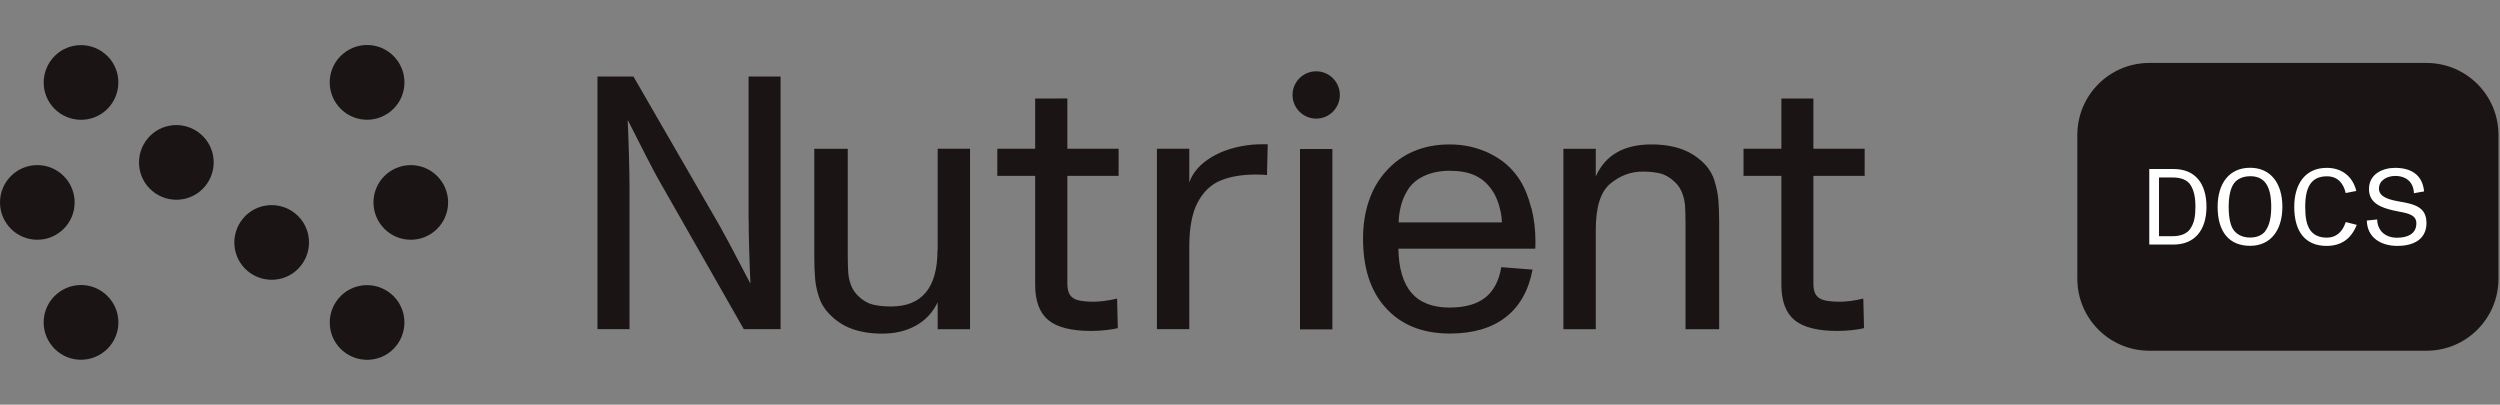
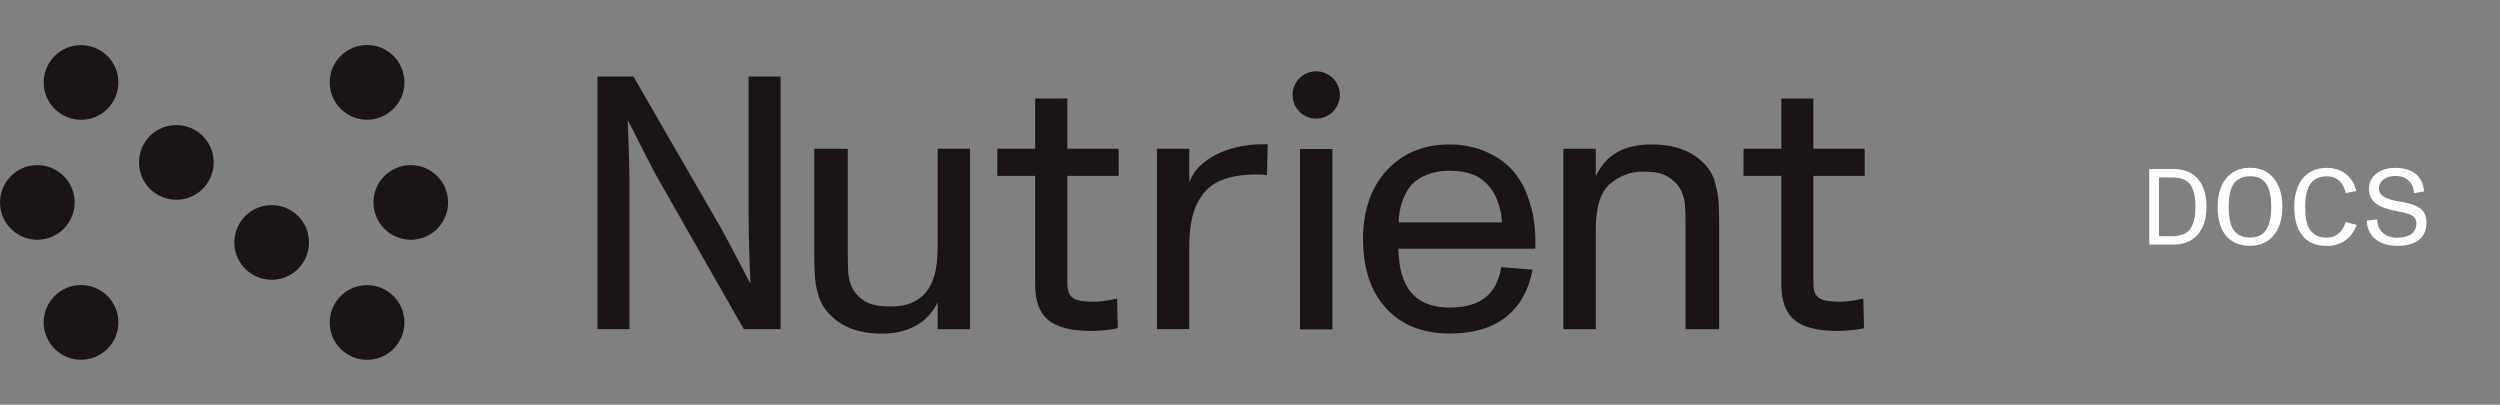
<svg xmlns="http://www.w3.org/2000/svg" width="278" height="45" viewBox="0 0 278 45" fill="none">
  <rect x="0" y="0" width="278" height="45" fill="#808080" stroke="none" />
  <path d="M49.83 22.51C49.83 24.8 47.97 26.66 45.68 26.66C43.39 26.66 41.53 24.8 41.53 22.51C41.53 20.22 43.39 18.36 45.68 18.36C47.97 18.36 49.83 20.22 49.83 22.51ZM83.24 24.4H83.25C83.25 25.25 83.27 26.37 83.31 27.77C83.35 29.17 83.39 30.4 83.45 31.47H83.41L82.7 30.12C81.43 27.68 80.56 26.04 80.08 25.2L70.44 8.51H66.44V36.6H70V20.52C70 19.82 69.98 18.76 69.94 17.34C69.9 15.92 69.86 14.61 69.8 13.41H69.84C71.49 16.68 72.57 18.78 73.09 19.72L82.71 36.6H86.8V8.51H83.24V24.4ZM118.69 10.95H118.68L115.11 10.96V16.54H110.9V19.56H115.11V31.67C115.11 33.48 115.6 34.79 116.58 35.6C117.56 36.4 119.14 36.8 121.32 36.8C121.87 36.8 122.41 36.77 122.96 36.71C123.5 36.65 123.95 36.58 124.3 36.49L124.22 33.2C123.21 33.44 122.34 33.55 121.62 33.55C120.9 33.55 120.28 33.49 119.87 33.38C119.46 33.27 119.16 33.07 118.97 32.78C118.78 32.49 118.69 32.08 118.69 31.55V19.56H124.39V16.54H118.69V10.95ZM37.64 33.19C36.17 34.95 36.39 37.57 38.15 39.04C39.91 40.51 42.53 40.29 44 38.53C45.47 36.77 45.25 34.15 43.49 32.68C41.73 31.21 39.11 31.43 37.64 33.19ZM104.27 27.8H104.25C104.25 31.99 102.53 34.08 99.08 34.08C98.31 34.08 97.64 34.01 97.06 33.87C96.49 33.73 95.94 33.41 95.44 32.92C95.06 32.56 94.79 32.14 94.62 31.68C94.45 31.22 94.35 30.75 94.32 30.29C94.29 29.83 94.27 29.18 94.27 28.34V16.55H90.55V28.54C90.55 29.48 90.58 30.3 90.64 30.99C90.7 31.68 90.85 32.37 91.08 33.06C91.31 33.75 91.67 34.34 92.16 34.85C92.88 35.62 93.72 36.19 94.69 36.55C95.66 36.91 96.79 37.1 98.1 37.1C99.54 37.1 100.79 36.8 101.86 36.2C102.93 35.6 103.73 34.74 104.27 33.61V36.61H107.87V16.54H104.27V27.8ZM27.03 24.29C25.56 26.05 25.78 28.67 27.54 30.14C29.3 31.61 31.92 31.39 33.39 29.63C34.86 27.87 34.64 25.25 32.88 23.78C31.12 22.31 28.5 22.53 27.03 24.29ZM8.3 22.51C8.3 20.22 6.44 18.36 4.15 18.36C1.86 18.36 0 20.22 0 22.51C0 24.8 1.86 26.66 4.15 26.66C6.44 26.66 8.3 24.8 8.3 22.51ZM134.73 17.47C133.45 18.24 132.63 19.18 132.25 20.3V16.54H128.65V36.6H132.25V27.41C132.25 25.31 132.56 23.67 133.19 22.49C133.82 21.31 134.67 20.51 135.74 20.07C136.81 19.63 138.11 19.41 139.64 19.41C140.25 19.41 140.67 19.43 140.89 19.47L140.97 16.04C140.11 16.04 139.56 16.05 139.32 16.08C137.53 16.25 136 16.71 134.73 17.47ZM12.19 11.84C13.66 10.08 13.44 7.46 11.68 5.99C9.92 4.52 7.3 4.74 5.83 6.5C4.36 8.26 4.58 10.88 6.34 12.35C8.1 13.82 10.72 13.6 12.19 11.84ZM16.43 15.39C14.96 17.15 15.18 19.77 16.94 21.24C18.7 22.71 21.32 22.49 22.79 20.73C24.26 18.97 24.04 16.35 22.28 14.88C20.52 13.41 17.9 13.63 16.43 15.39ZM6.34 32.67C4.58 34.14 4.35 36.76 5.83 38.52C7.3 40.28 9.92 40.51 11.68 39.03C13.44 37.56 13.67 34.94 12.19 33.18C10.72 31.42 8.1 31.19 6.34 32.67ZM43.49 12.34C45.25 10.87 45.48 8.25 44 6.49C42.53 4.73 39.91 4.5 38.15 5.98C36.39 7.45 36.16 10.07 37.64 11.83C39.11 13.59 41.73 13.82 43.49 12.34ZM144.56 36.63H148.16V16.57H144.56V36.63ZM190.65 20.12H190.67C190.44 19.42 190.09 18.81 189.62 18.31C188.89 17.54 188.04 16.97 187.07 16.61C186.1 16.25 184.96 16.06 183.64 16.06C180.57 16.06 178.51 17.25 177.45 19.62V16.55H173.85V36.61H177.45V25.54C177.45 23.02 177.99 21.31 179.07 20.42C180.16 19.52 181.35 19.08 182.67 19.08C183.41 19.08 184.07 19.15 184.63 19.29C185.19 19.43 185.73 19.75 186.24 20.24C186.62 20.6 186.9 21.02 187.07 21.49C187.24 21.96 187.35 22.43 187.38 22.91C187.41 23.39 187.43 24.05 187.43 24.9V36.61H191.17V24.7C191.17 23.75 191.14 22.92 191.08 22.22C191.02 21.52 190.88 20.82 190.65 20.12ZM201.65 10.96H198.09V16.54H193.88V19.56H198.09V31.67C198.09 33.48 198.58 34.79 199.56 35.6C200.54 36.4 202.12 36.8 204.3 36.8C204.85 36.8 205.39 36.77 205.94 36.71C206.48 36.65 206.93 36.58 207.28 36.49L207.2 33.2C206.19 33.44 205.32 33.55 204.6 33.55H204.58C203.85 33.55 203.24 33.49 202.83 33.38C202.42 33.27 202.12 33.07 201.93 32.78C201.74 32.49 201.65 32.08 201.65 31.55V19.56H207.35V16.54H201.65V10.96ZM170.29 23.11C170.59 24.3 170.74 25.53 170.74 26.81C170.74 27.19 170.74 27.47 170.72 27.65H155.5C155.54 29.86 156.03 31.5 156.97 32.58C157.91 33.66 159.32 34.2 161.2 34.2C162.9 34.2 164.22 33.83 165.16 33.09C166.1 32.35 166.69 31.23 166.94 29.71L170.42 29.98C169.98 32.32 168.97 34.09 167.41 35.29C165.85 36.49 163.79 37.09 161.23 37.09C158.15 37.09 155.75 36.11 154.02 34.15C152.39 32.32 151.57 29.78 151.57 26.53C151.57 25.03 151.78 23.64 152.21 22.37C152.63 21.1 153.27 20 154.1 19.07C154.98 18.08 156.01 17.33 157.21 16.82C158.41 16.31 159.74 16.06 161.19 16.06C162.81 16.06 164.32 16.4 165.71 17.09C167.11 17.78 168.21 18.76 169.02 20.04C169.56 20.9 169.97 21.93 170.27 23.11H170.29ZM167.01 24.73C167.01 24.16 166.89 23.53 166.7 22.86C166.5 22.19 166.25 21.62 165.93 21.17C165.42 20.41 164.78 19.86 164.02 19.51C163.26 19.16 162.32 18.99 161.23 18.99C160.14 18.99 159.17 19.18 158.35 19.57C157.53 19.96 156.91 20.49 156.51 21.17C156.17 21.72 155.93 22.31 155.77 22.93C155.62 23.56 155.54 24.16 155.53 24.73H167.01ZM146.36 7.93C144.9 7.93 143.73 9.11 143.73 10.56C143.73 12.01 144.91 13.19 146.36 13.19C147.81 13.19 148.99 12.01 148.99 10.56C148.99 9.11 147.81 7.93 146.36 7.93Z" fill="#1A1414" />
-   <path d="M231 15C231 10.582 234.582 7 239 7H269.83C274.248 7 277.83 10.582 277.83 15V31C277.83 35.418 274.248 39 269.83 39H239C234.582 39 231 35.418 231 31V15Z" fill="#1A1414" />
  <path fill-rule="evenodd" clip-rule="evenodd" d="M250.21 18.655C247.86 18.655 246.6 20.435 246.6 22.995C246.6 25.805 247.9 27.335 250.21 27.335C252.52 27.335 253.8 25.575 253.8 22.995C253.8 20.415 252.53 18.655 250.21 18.655ZM251.94 25.655C251.57 26.155 250.98 26.415 250.21 26.415C249.44 26.415 248.82 26.135 248.42 25.635C248.02 25.135 247.83 24.205 247.83 23.005C247.83 21.875 248.01 20.945 248.43 20.375C248.77 19.915 249.39 19.595 250.25 19.595C251.03 19.595 251.63 19.885 252 20.445C252.4 21.045 252.56 21.905 252.56 23.005C252.56 24.155 252.37 25.065 251.92 25.655H251.94ZM260.86 24.695L262.07 25.005C261.46 26.555 260.34 27.345 258.72 27.345C256.39 27.345 255.12 25.805 255.12 23.005C255.12 20.465 256.34 18.665 258.74 18.665C260.32 18.665 261.6 19.525 262.02 21.235L260.84 21.465C260.61 20.435 259.98 19.605 258.76 19.605C257.97 19.605 257.36 19.845 256.95 20.395C256.51 20.985 256.34 21.875 256.34 23.015C256.34 24.155 256.48 24.995 256.9 25.595C257.28 26.135 257.91 26.425 258.72 26.425C259.88 26.425 260.52 25.685 260.84 24.705L260.86 24.695ZM269.83 24.755C269.83 26.795 268.13 27.345 266.59 27.345C264.79 27.345 263.23 26.445 263.19 24.525L264.34 24.405C264.38 25.715 265.3 26.435 266.55 26.435C267.69 26.435 268.7 26.025 268.7 24.835C268.7 23.895 267.78 23.725 266.79 23.535C266.55 23.485 266.31 23.445 266.07 23.385C264.81 23.085 263.43 22.605 263.43 21.025C263.43 19.325 264.99 18.665 266.33 18.665C267.99 18.665 269.37 19.335 269.56 21.285L268.43 21.485C268.38 20.275 267.6 19.565 266.34 19.565C265.45 19.565 264.54 20.035 264.54 20.985C264.54 21.935 265.75 22.225 266.84 22.415C268.45 22.695 269.82 23.005 269.82 24.765L269.83 24.755ZM241.71 18.795H239V27.195H241.7C244 27.195 245.36 25.645 245.36 22.995C245.36 20.345 244.06 18.795 241.71 18.795ZM243.58 25.415C243.21 25.975 242.51 26.265 241.59 26.265H240.08V19.735H241.59C242.5 19.735 243.21 19.985 243.59 20.575C243.97 21.175 244.13 21.935 244.13 22.995C244.13 24.055 244 24.775 243.58 25.405V25.415Z" fill="white" />
</svg>